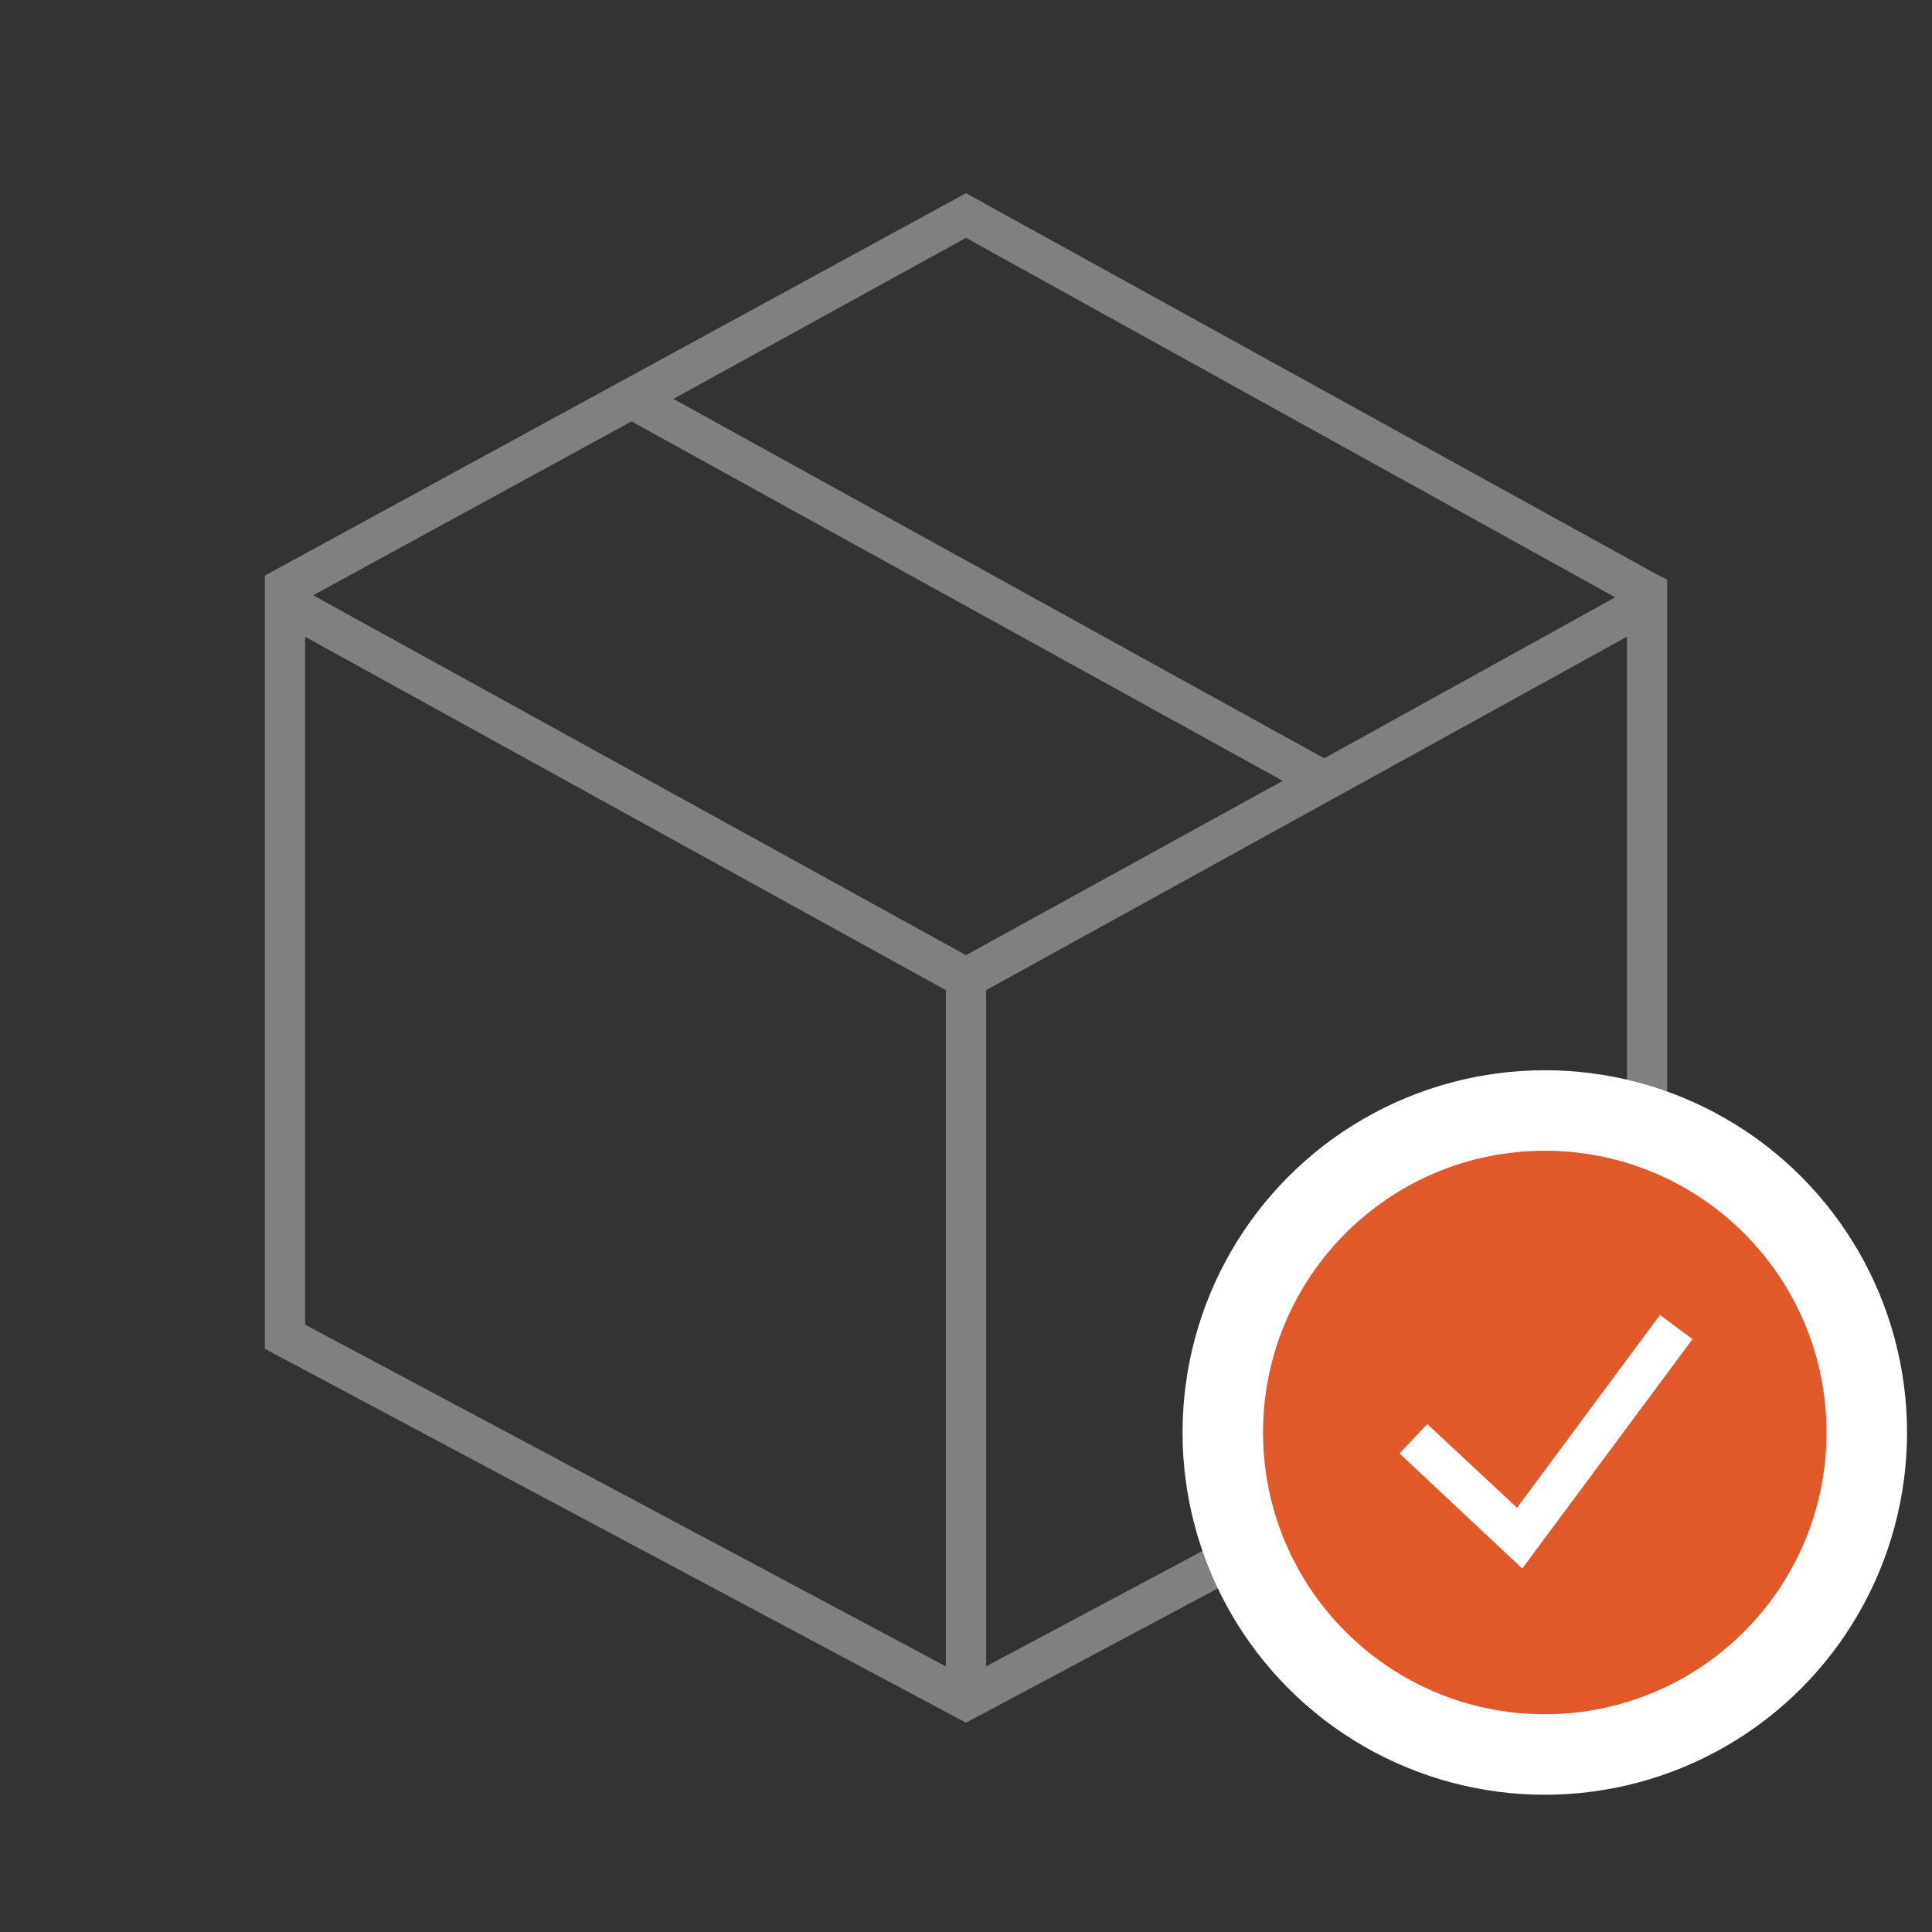
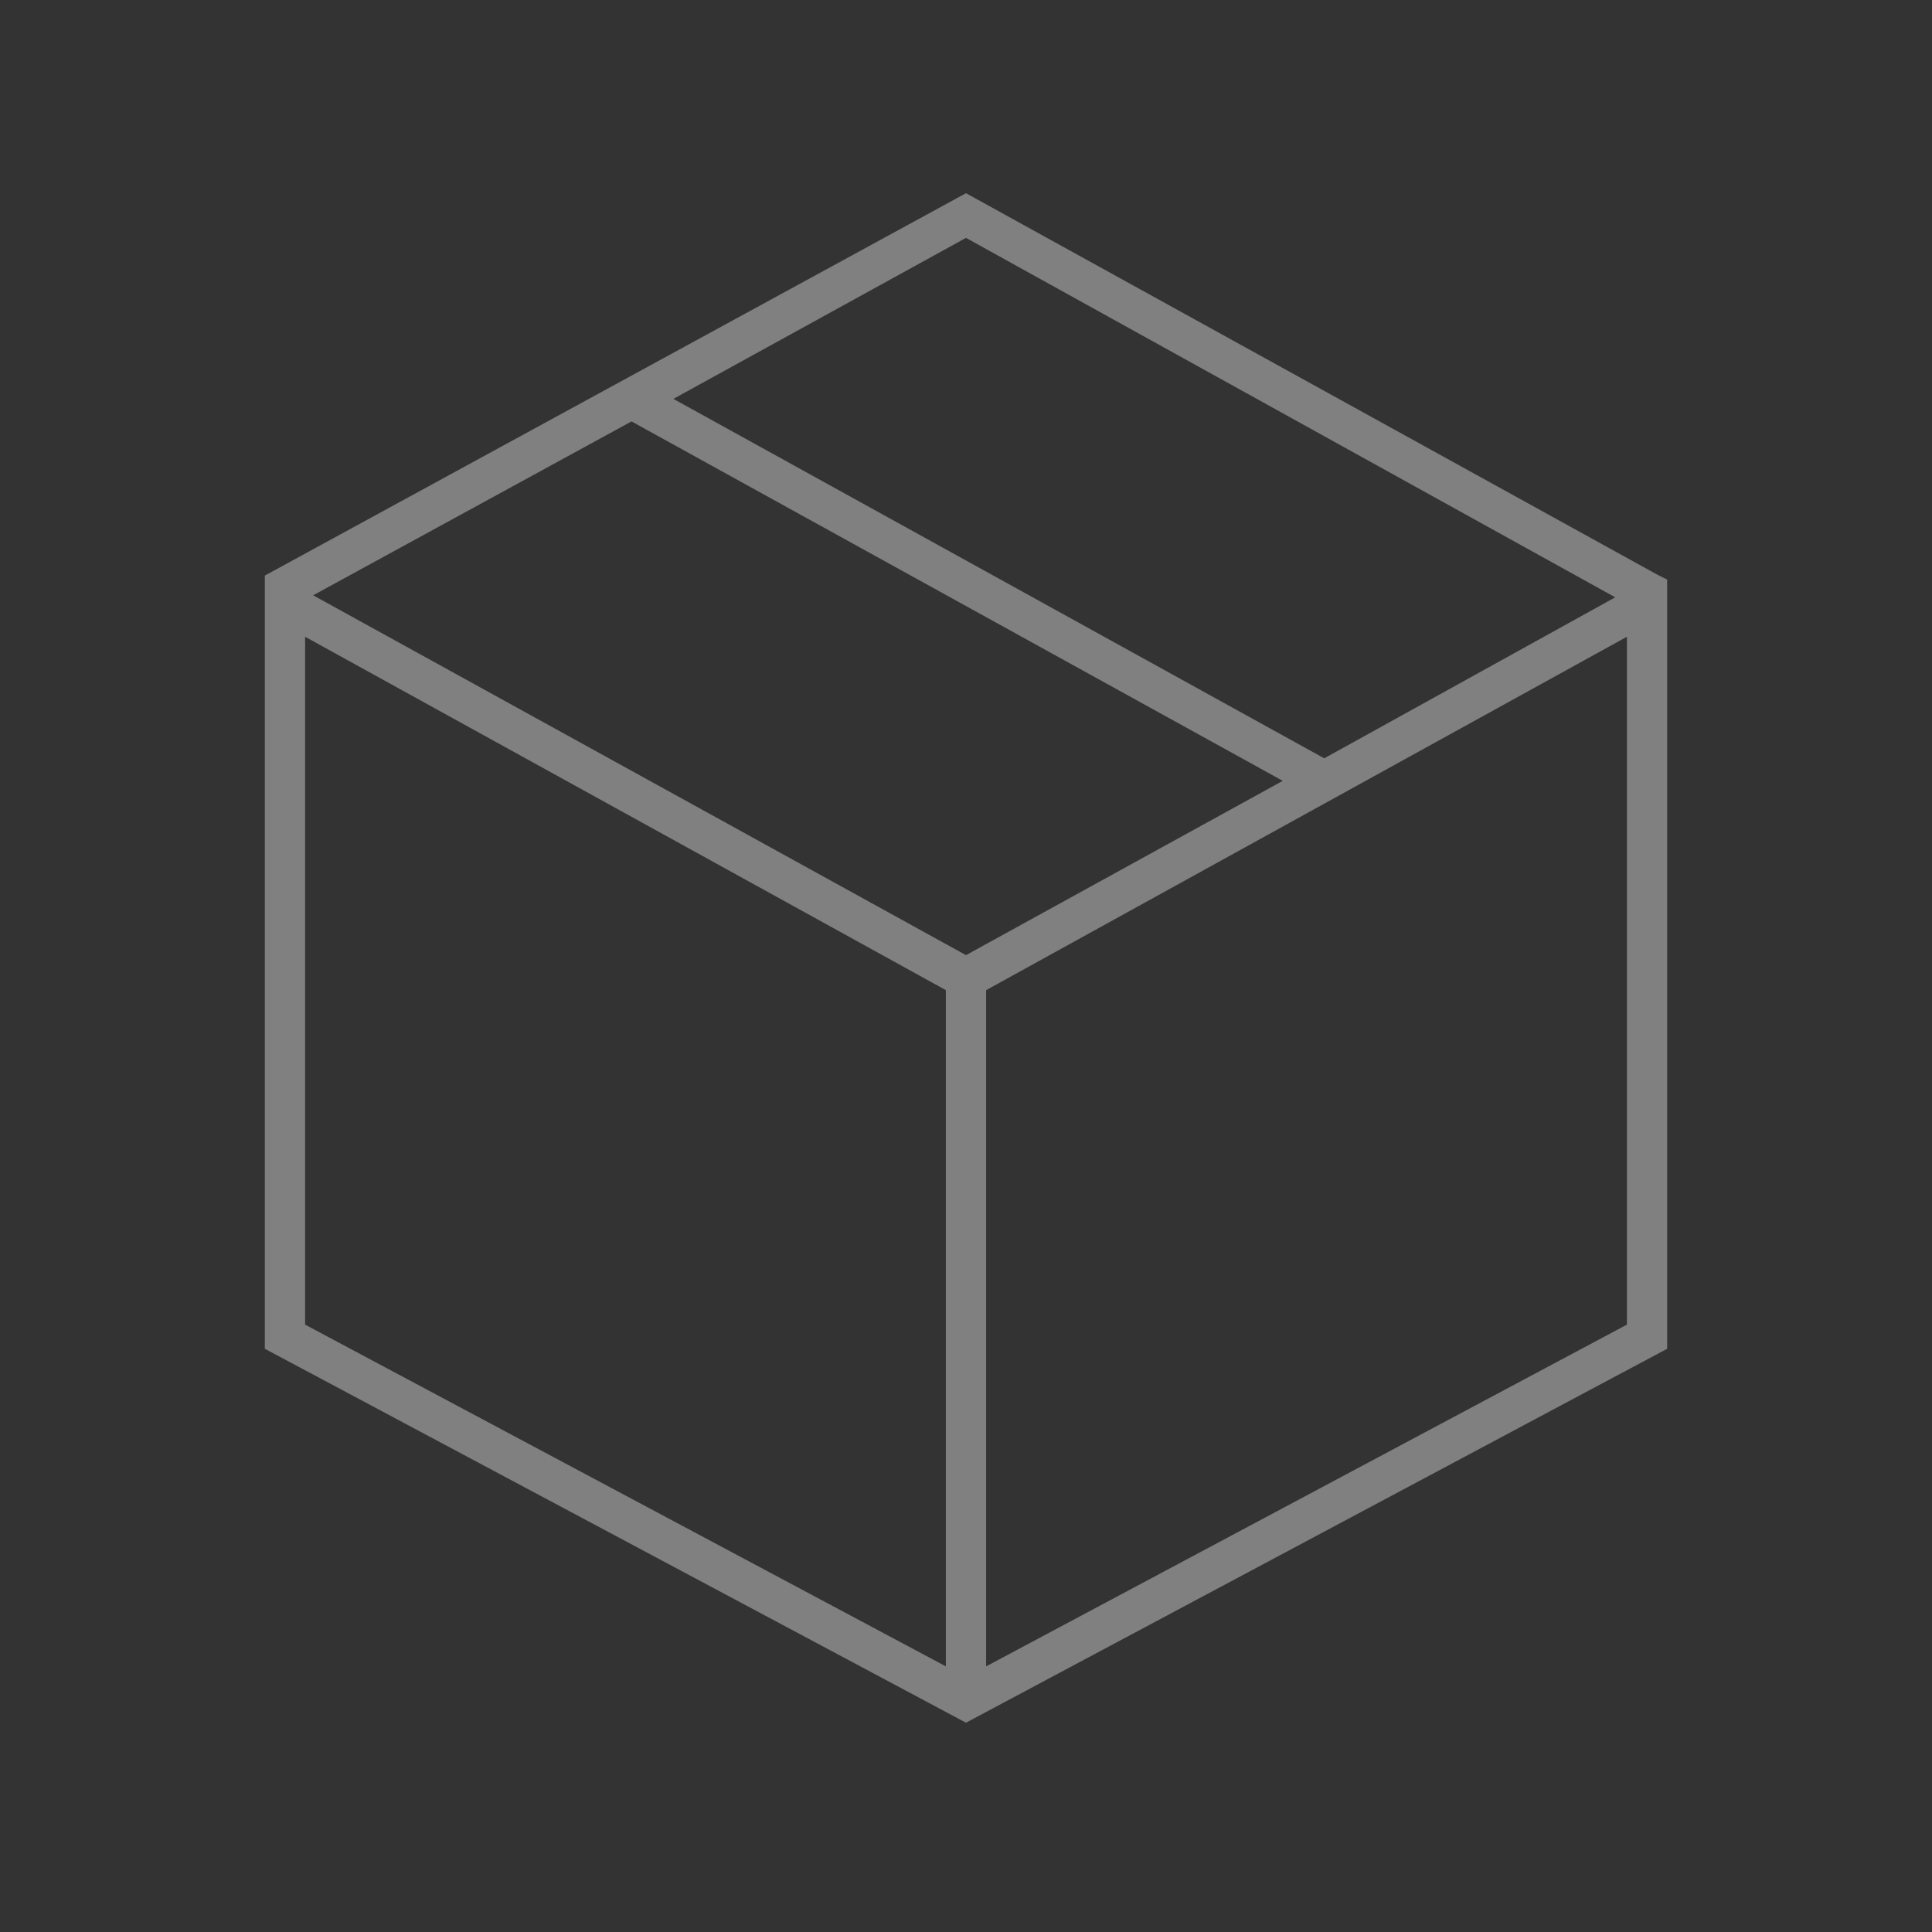
<svg xmlns="http://www.w3.org/2000/svg" id="artwork" viewBox="0 0 48 48">
  <rect x="0" y="0" width="48" height="48" fill="#333333" stroke="none" />
  <defs>
    <style>.cls-1{fill:gray;}.cls-2{fill:#fff;}.cls-3{fill:#e15829;}</style>
  </defs>
  <title>50_Offer CleanPipe Services Tailored to Gaming Service Providers</title>
  <path class="cls-1" d="M41.42,14.7v-.3l-.24-.12v0h0L24,4.8,6.58,14.3V33.51L24,42.8l17.42-9.29V14.7Zm-1.29.14-7.23,4L16.73,9.91l7.27-4ZM24,23.73,7.78,14.79l7.91-4.32L31.87,19.4ZM7.58,15.82,23.5,24.6V41.4L7.58,32.91ZM40.42,32.91,24.5,41.4V24.6l15.92-8.78Z" />
-   <circle class="cls-2" cx="38.38" cy="35.59" r="9" />
-   <circle class="cls-3" cx="38.38" cy="35.59" r="7" />
-   <polygon class="cls-2" points="37.82 38.97 34.77 36.11 35.46 35.38 37.69 37.46 41.24 32.67 42.05 33.27 37.82 38.97" />
</svg>